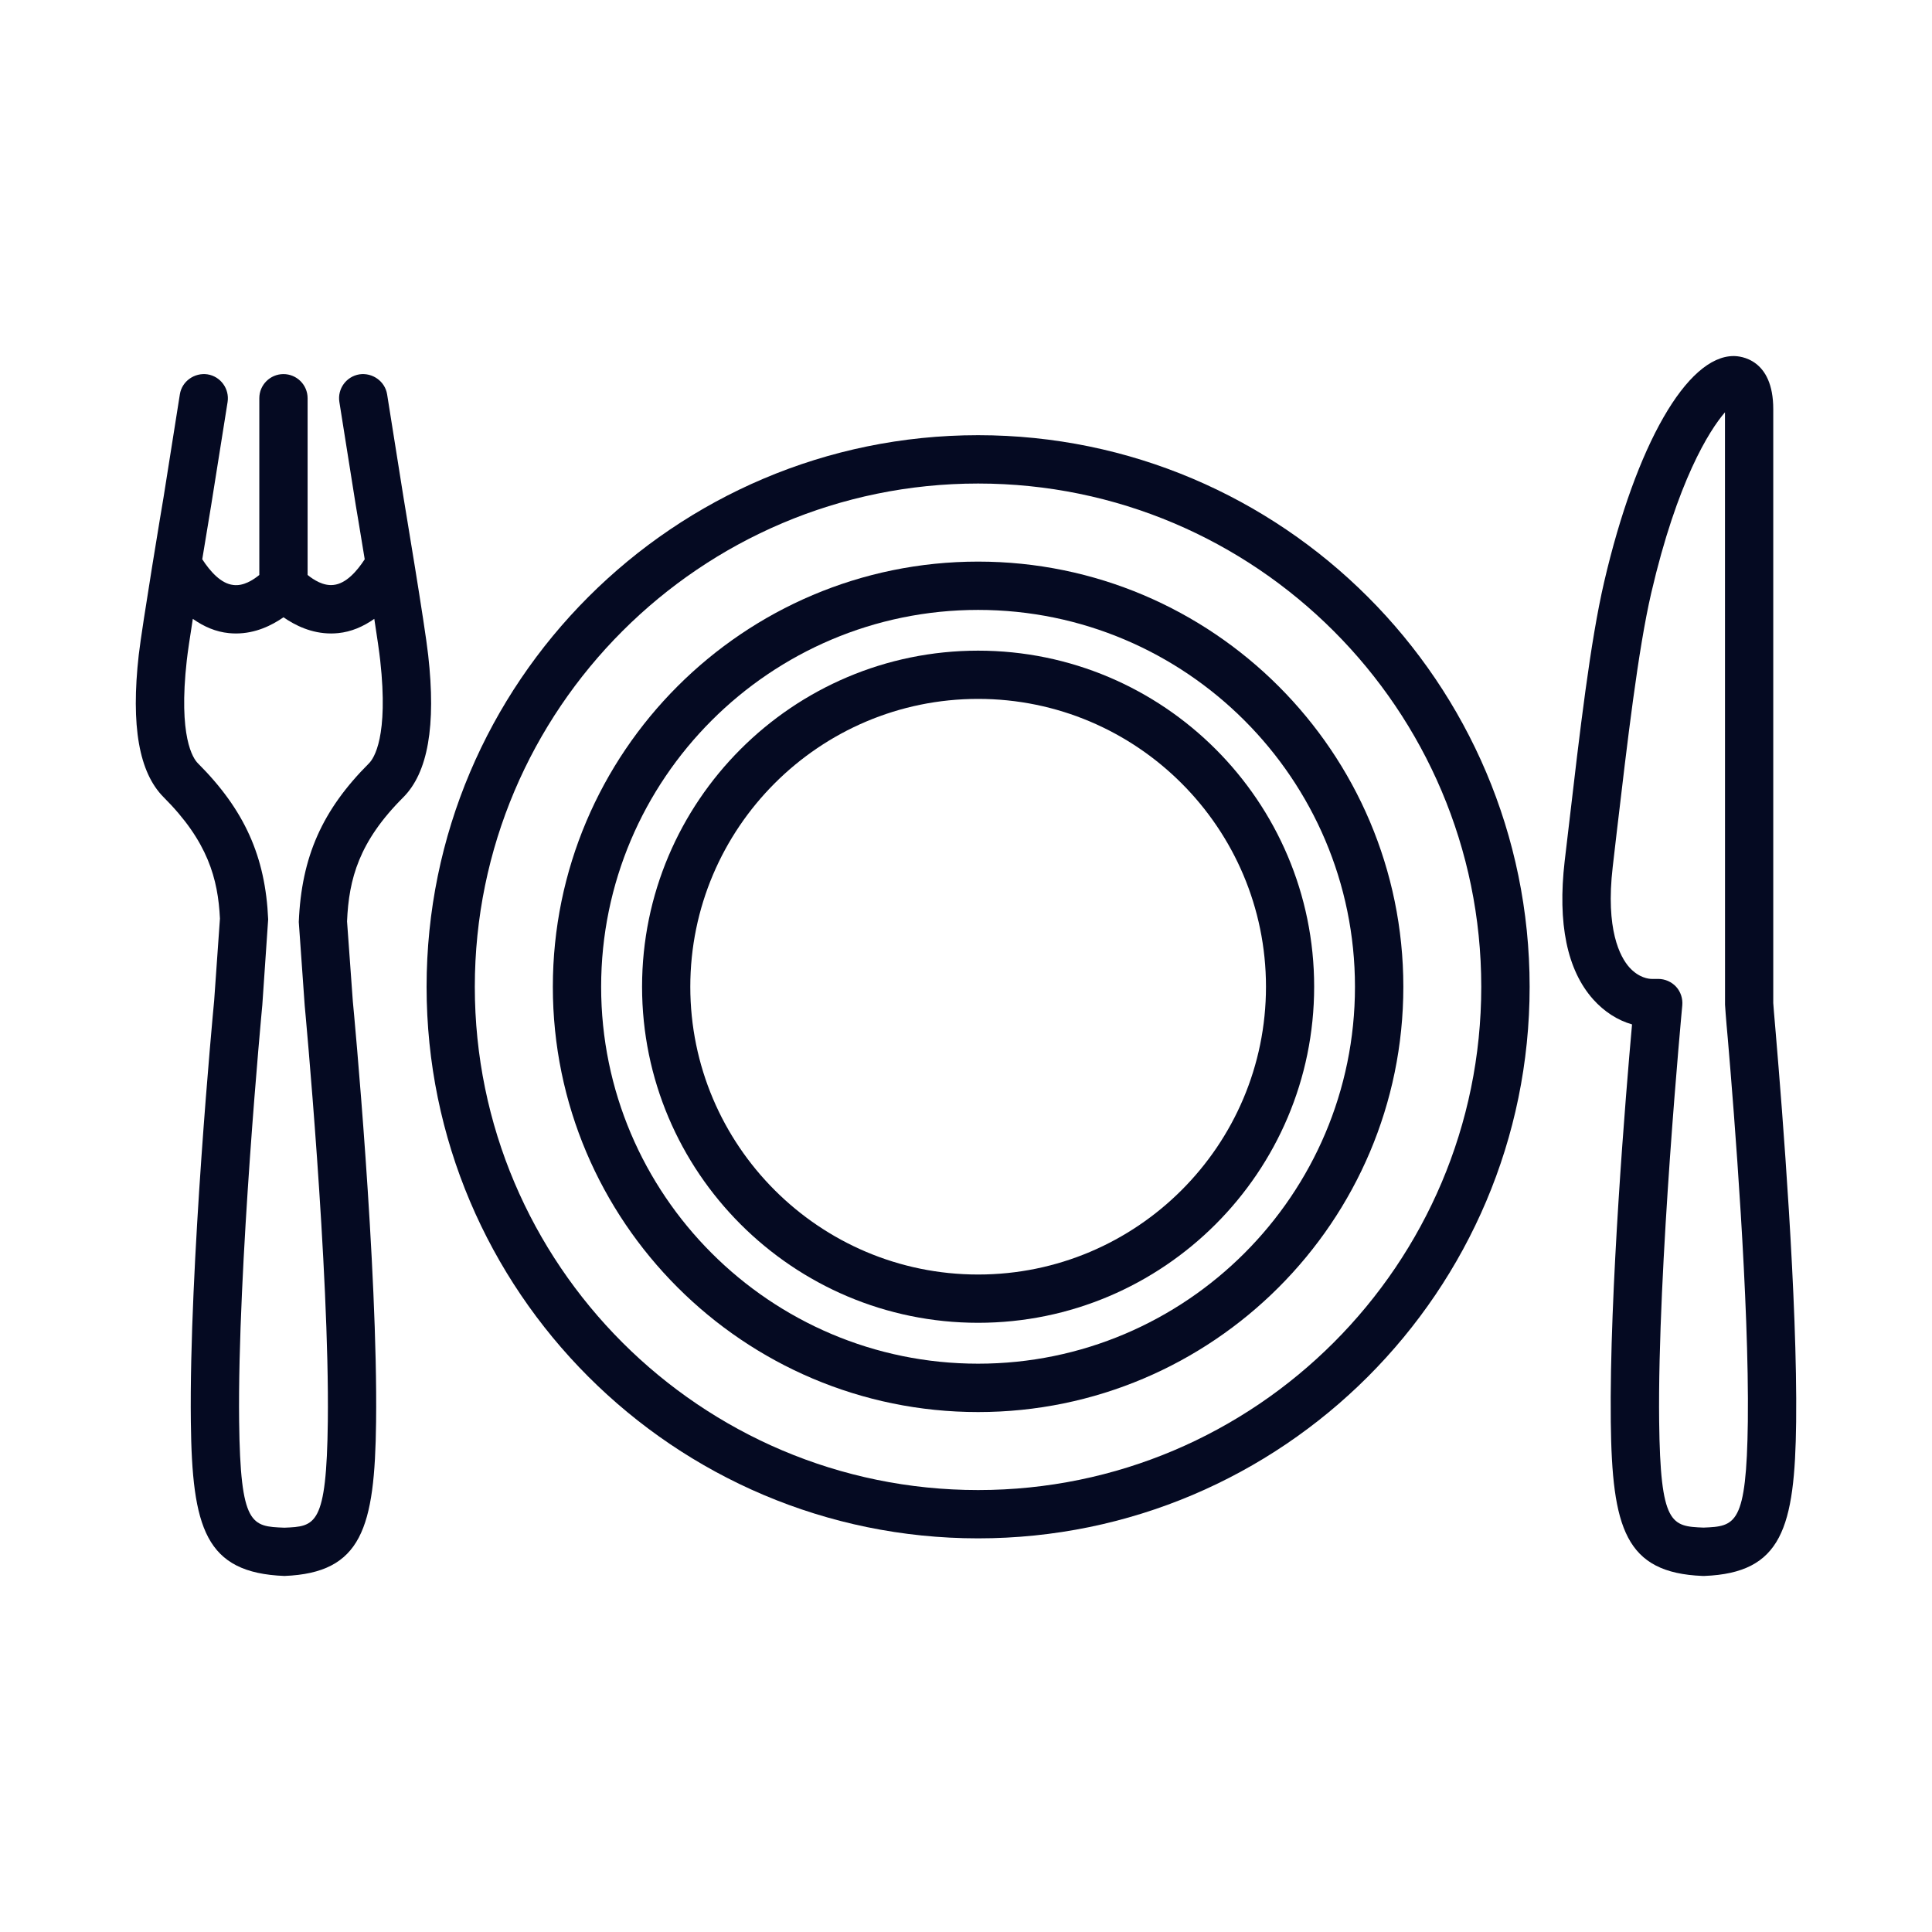
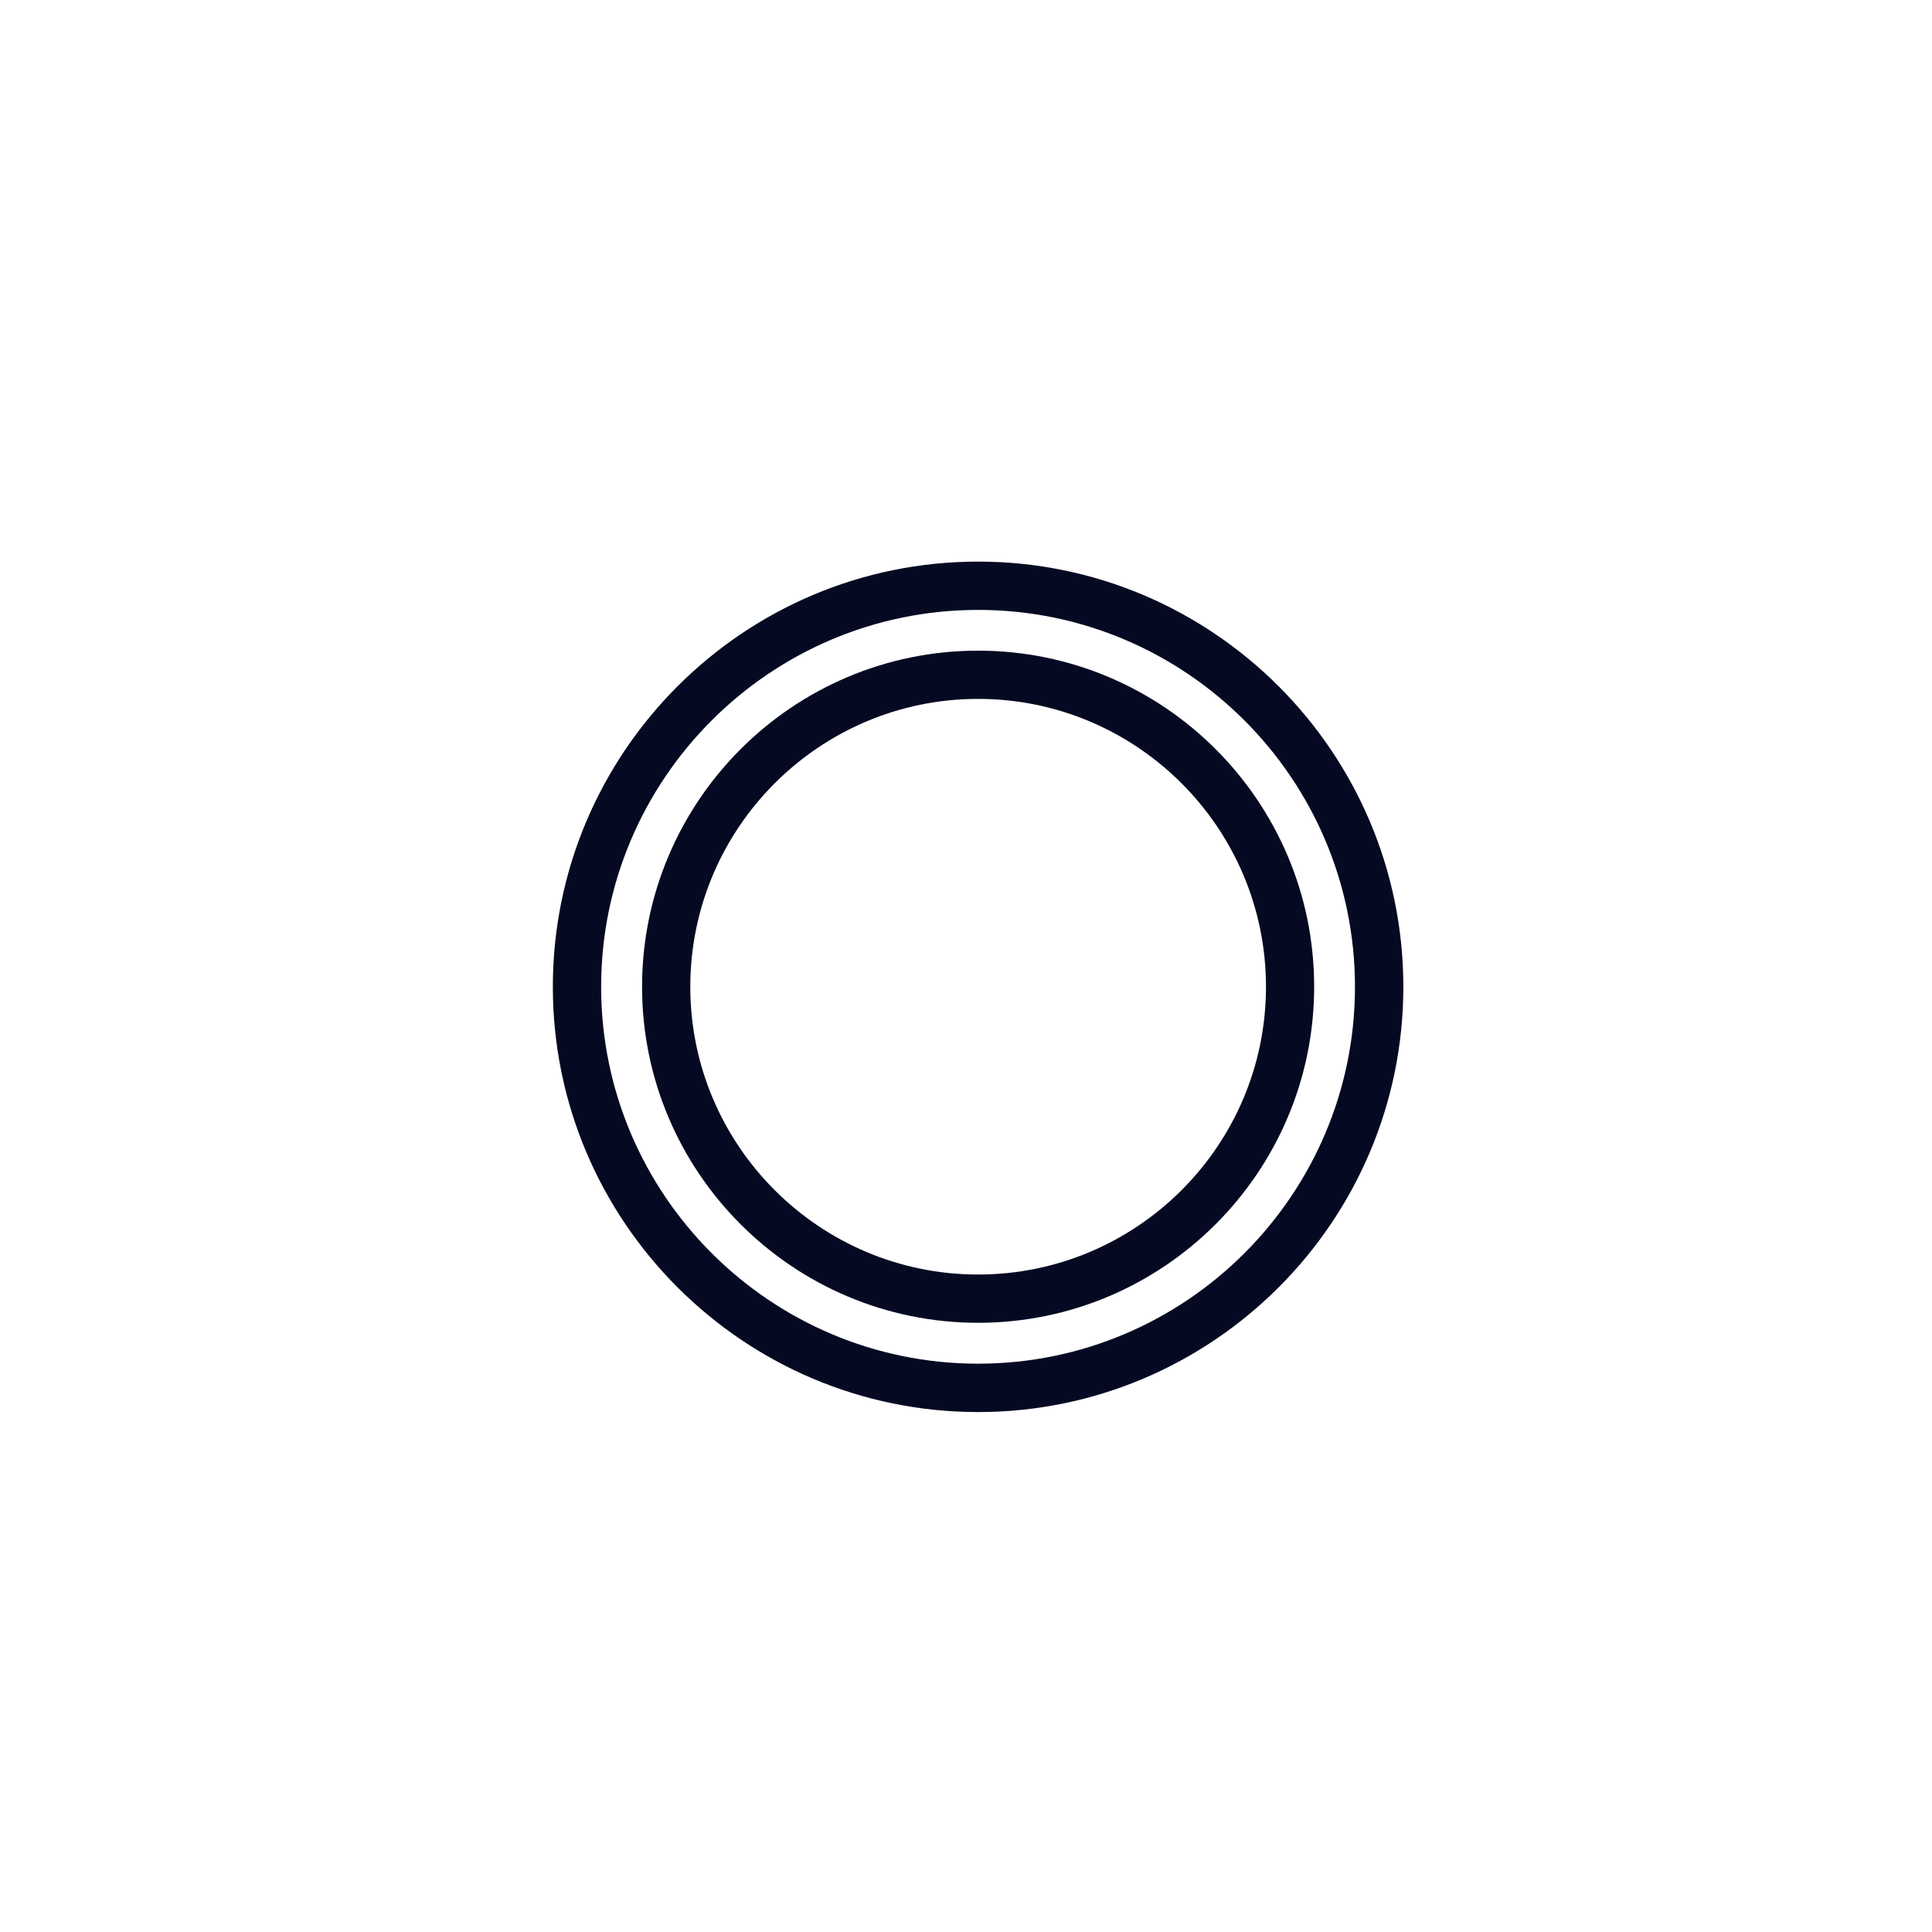
<svg xmlns="http://www.w3.org/2000/svg" width="512pt" height="512pt" version="1.1" viewBox="0 0 512 512">
  <g fill="#050a22">
-     <path d="m259.21 115.33c-80.594 0-146.16 65.602-146.16 146.19 0 80.594 65.566 146.16 146.16 146.16s146.16-65.566 146.16-146.16c0-80.59-65.566-146.19-146.16-146.19zm0 279.55c-73.535 0-133.38-59.824-133.38-133.36 0-73.535 59.84-133.38 133.38-133.38s133.34 59.84 133.34 133.38c0 73.535-59.805 133.36-133.34 133.36z" />
    <path d="m259.21 148.83c-62.145 0-112.7 50.543-112.7 112.69 0 62.129 50.559 112.69 112.7 112.69 62.129 0 112.69-50.559 112.69-112.69 0-62.145-50.559-112.69-112.69-112.69zm0 212.56c-55.09 0-99.902-44.816-99.902-99.871 0-55.07 44.816-99.887 99.902-99.887 55.055 0 99.871 44.816 99.871 99.887 0.004 55.055-44.797 99.871-99.871 99.871z" />
    <path d="m259.21 172.43c-49.121 0-89.055 39.953-89.055 89.07 0 49.105 39.938 89.055 89.055 89.055 49.105 0 89.055-39.953 89.055-89.055 0.02-49.121-39.934-89.07-89.055-89.07zm0 165.33c-42.062 0-76.273-34.207-76.273-76.258 0-42.062 34.207-76.289 76.273-76.289 42.062 0 76.289 34.223 76.289 76.289 0 42.062-34.223 76.258-76.289 76.258z" />
-     <path d="m470.62 274.13c-0.465-5.137-0.688-8.32-0.688-8.32v-157.39c0-13.375-8.754-14.062-10.496-14.062-12.367 0-25.855 23.504-34.32 59.871-3.664 15.742-6.434 39.504-9.359 64.625l-1.105 9.375c-1.902 16.512 0.625 28.848 7.566 36.625 2.91 3.246 6.465 5.535 10.289 6.625-1.633 18.191-6.031 71.312-5.633 105.33 0.336 28.145 3.809 40.016 24.32 40.832h0.258 0.258c20.496-0.816 23.953-12.688 24.289-40.832 0.363-32.098-3.668-82.465-5.379-102.67zm-19.184 130.7c-8.527-0.336-11.426-0.703-11.742-28.16-0.48-40 6.062-109.54 6.129-110.24 0.16-1.793-0.414-3.586-1.633-4.93-1.215-1.312-2.945-2.078-4.754-2.078h-1.711c-0.754 0-3.375-0.238-5.938-3.07-2.465-2.785-6.336-9.969-4.398-26.625l1.09-9.406c2.785-23.664 5.633-48.145 9.121-63.184 6.879-29.602 15.375-43.07 19.535-47.871l0.016 156.99s0.207 3.359 0.734 9.008c1.711 19.984 5.68 69.855 5.312 101.43-0.355 27.434-3.234 27.801-11.762 28.137z" />
-     <path d="m113.47 173.59c-0.816-7.586-6.32-40.367-6.527-41.711l-4.352-27.363c-0.562-3.504-3.906-5.809-7.328-5.312-3.504 0.562-5.875 3.84-5.328 7.312l4.352 27.41c0.031 0.16 1.105 6.512 2.367 14.289-2.098 3.215-4.977 6.461-8.258 6.797-2.719 0.32-5.281-1.344-6.879-2.641v-46.848c0-3.535-2.879-6.383-6.398-6.383-3.519 0-6.398 2.863-6.398 6.383v46.848c-1.602 1.312-4.207 3.008-6.879 2.656-3.285-0.352-6.133-3.582-8.242-6.816 1.281-7.777 2.336-14.16 2.367-14.336l4.352-27.359c0.527-3.473-1.855-6.769-5.344-7.312-3.41-0.496-6.769 1.809-7.312 5.312l-4.32 27.281c-0.258 1.406-5.711 34.191-6.574 41.762-2.113 18.832 0.062 31.168 6.609 37.727 11.695 11.68 14.398 21.602 14.91 32.145l-1.535 21.793c-0.289 2.879-6.672 70.895-6.176 111.59 0.336 28.145 3.793 40.016 24.801 40.832 20.496-0.816 23.953-12.688 24.289-40.832 0.496-40.688-5.887-108.7-6.16-111.43l-1.535-21.215c0.48-11.281 3.184-21.168 14.91-32.879 6.523-6.551 8.703-18.902 6.59-37.699zm-15.664 28.672c-12.352 12.352-17.922 24.734-18.625 42.078l1.566 22.113c0.062 0.703 6.594 70.238 6.129 110.24-0.336 27.711-3.281 27.824-11.504 28.16-8.719-0.336-11.664-0.434-12-28.16-0.48-40 6.062-109.54 6.144-110.37l1.551-22.688c-0.719-16.656-6.289-29.023-18.625-41.359-1.281-1.266-5.215-6.992-2.945-27.266 0.223-2.031 0.832-6.16 1.602-11.008 2.977 2.098 6.129 3.441 9.535 3.777 0.641 0.062 1.266 0.098 1.887 0.098 5.231 0 9.52-2.16 12.609-4.289 3.07 2.129 7.375 4.289 12.625 4.289 0.594 0 1.215-0.031 1.871-0.098 3.406-0.336 6.574-1.68 9.566-3.777 0.754 4.848 1.344 8.977 1.566 11.008 2.246 20.258-1.691 25.984-2.953 27.25z" />
  </g>
</svg>